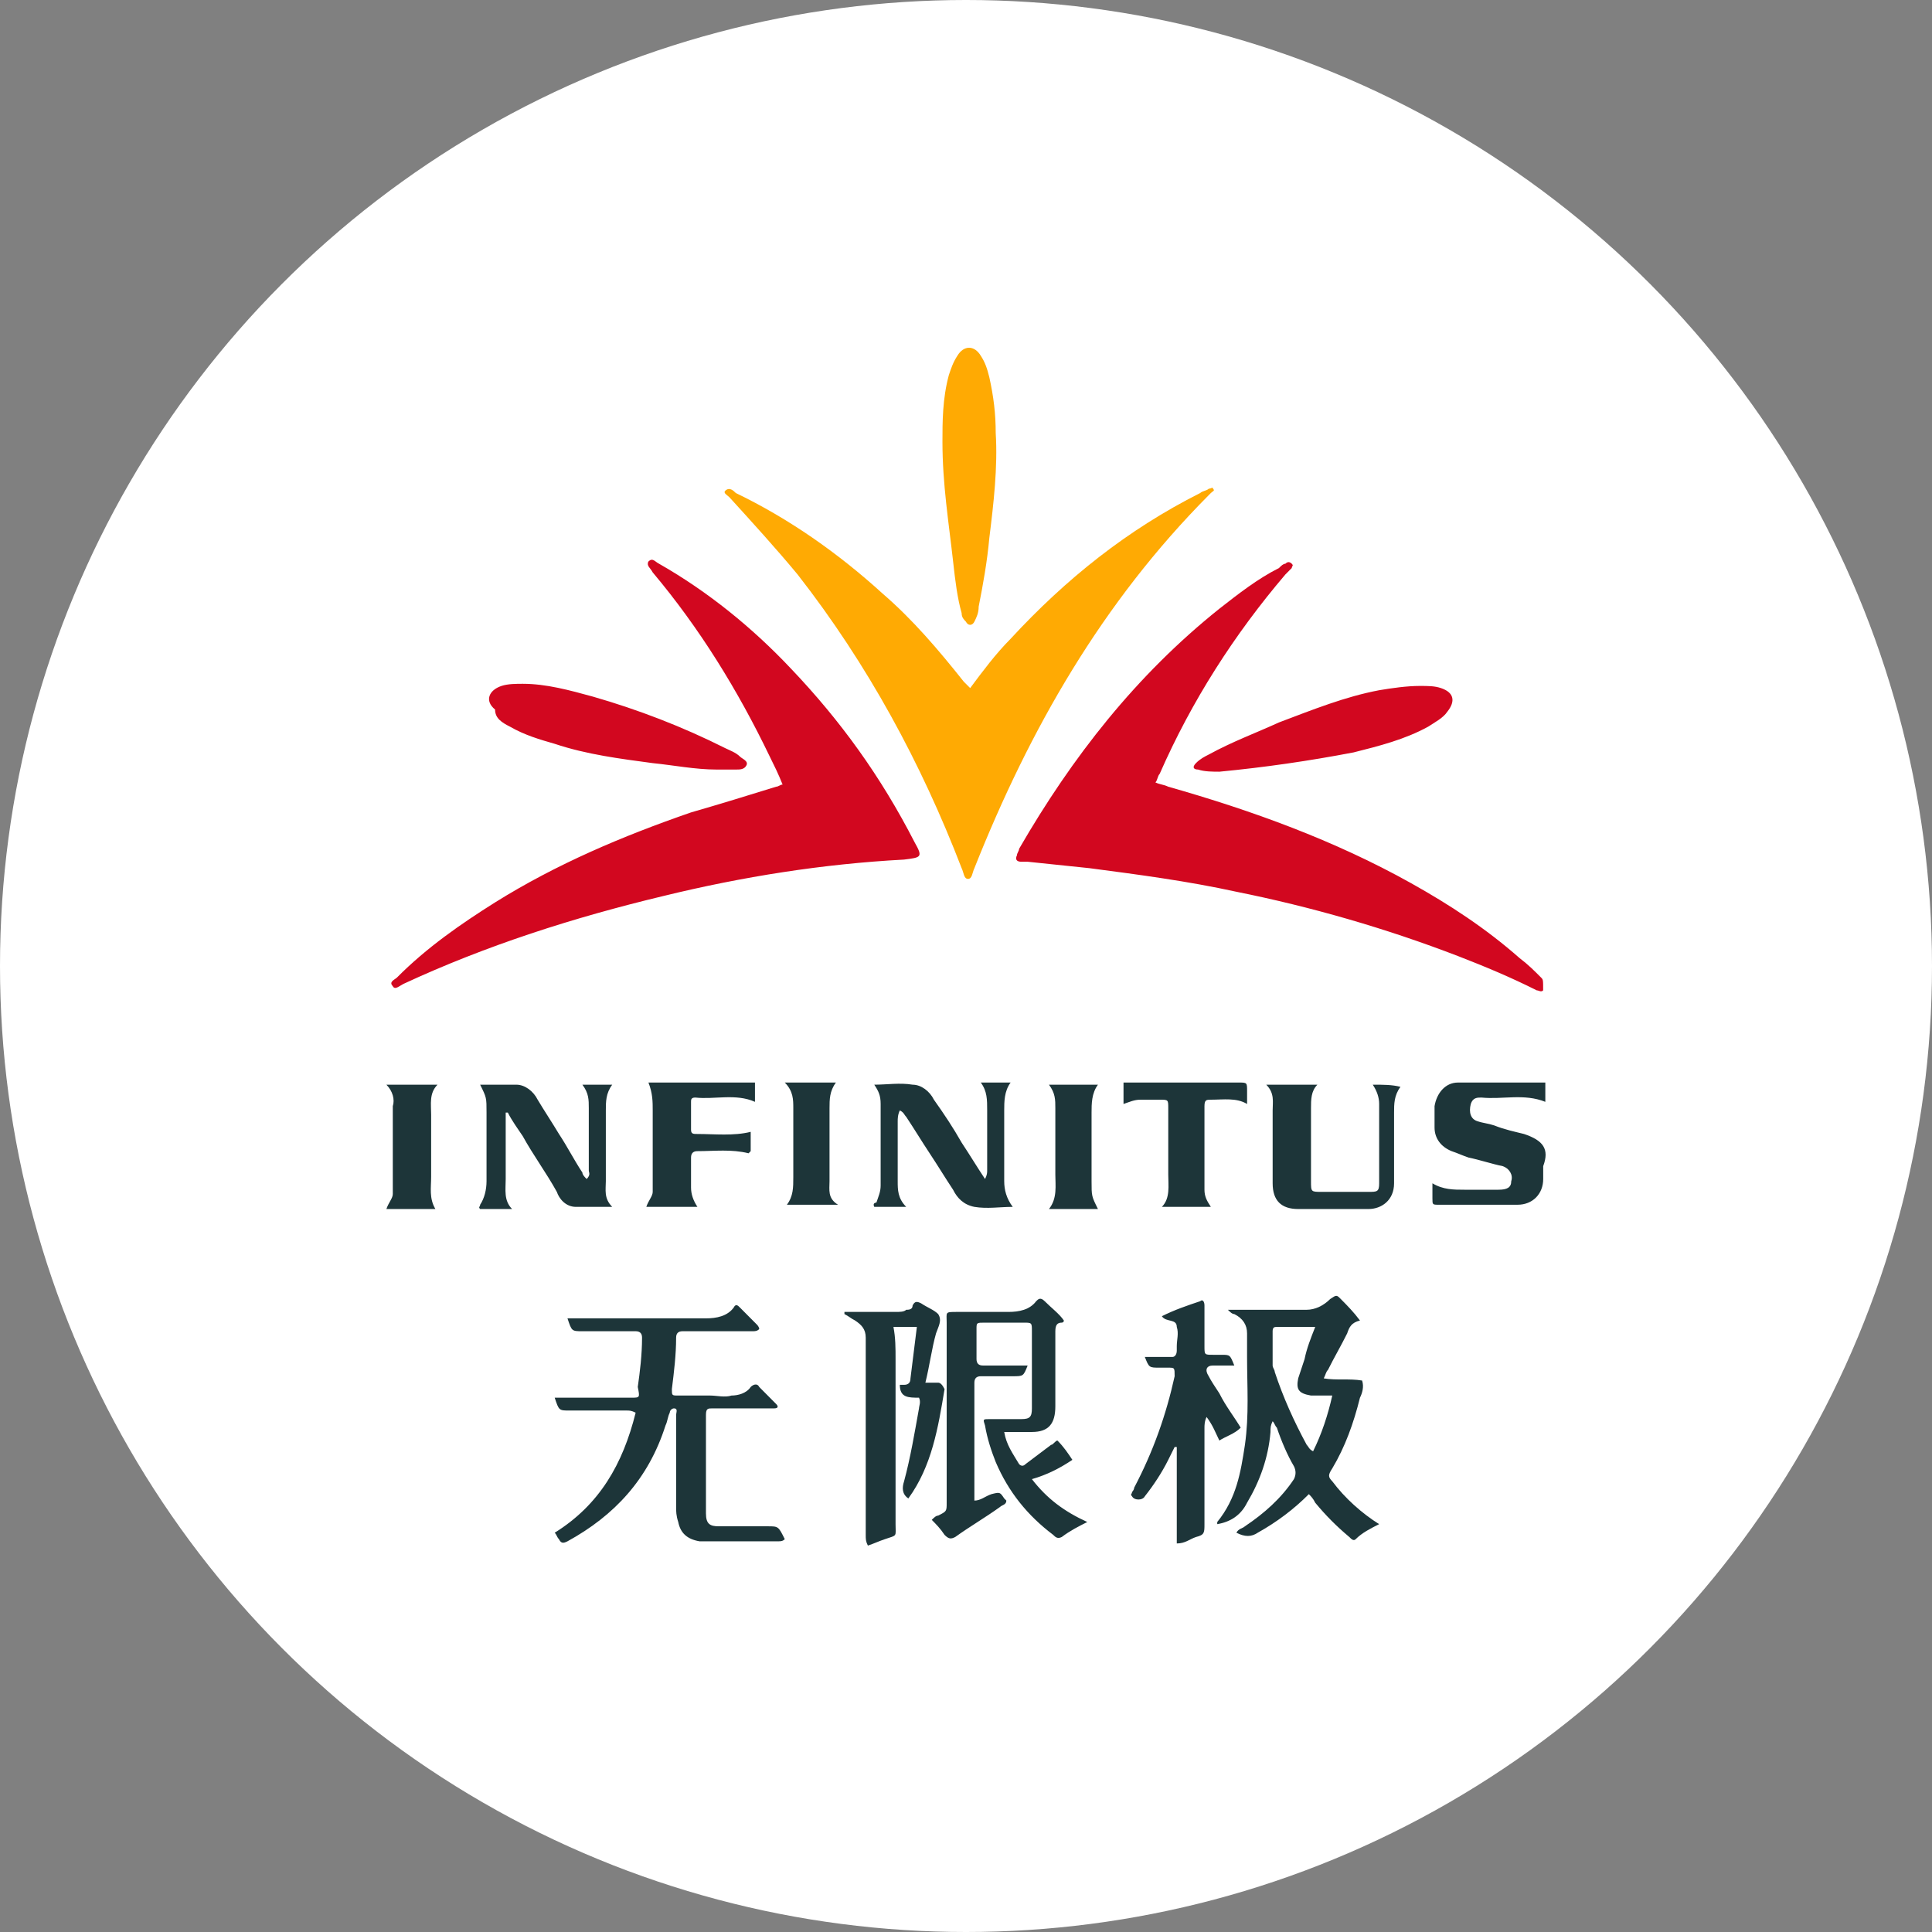
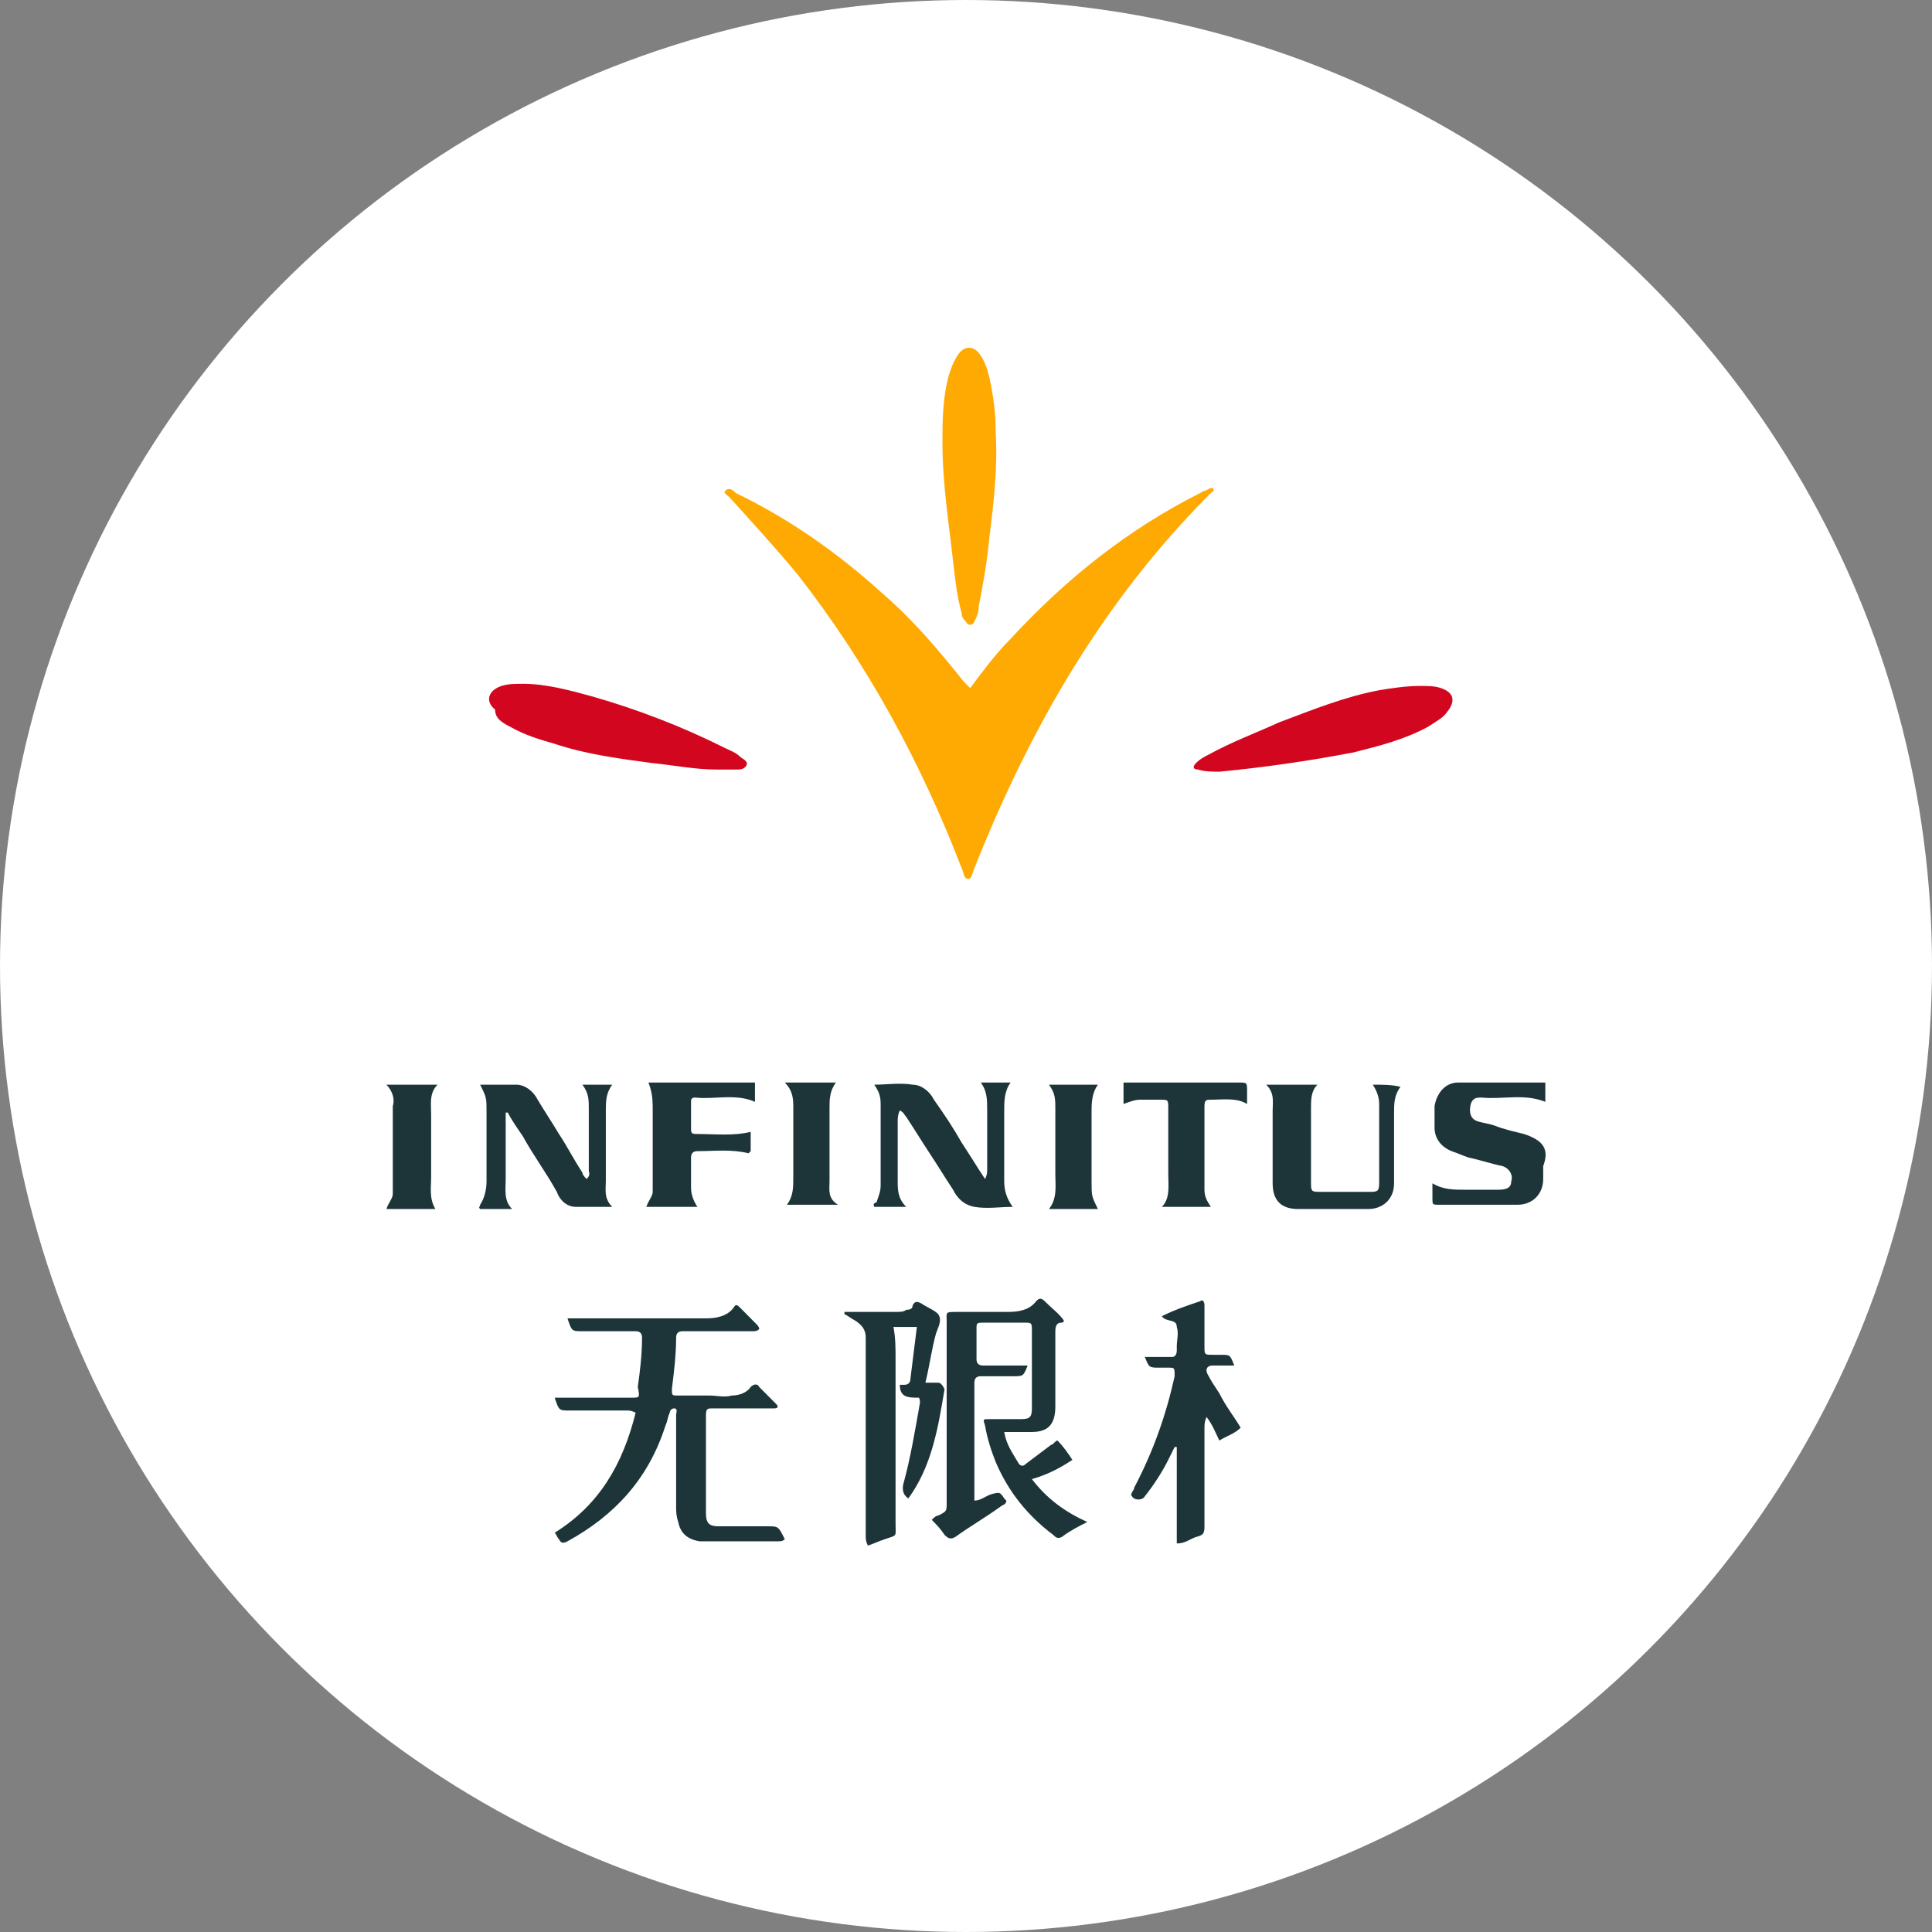
<svg xmlns="http://www.w3.org/2000/svg" width="100" height="100" viewBox="0 0 100 100" fill="none">
  <rect x="0" y="0" width="100" height="100" fill="#808080" stroke="none" />
  <circle cx="50" cy="50" r="50" fill="white" />
  <path d="M62.785 25.296C62.785 25.185 62.675 25.296 62.565 25.296C62.455 25.407 62.234 25.407 62.124 25.518C58.375 27.404 55.177 29.956 52.31 33.063C51.538 33.84 50.877 34.727 50.215 35.615L49.884 35.282C48.561 33.618 47.238 32.064 45.694 30.733C43.378 28.625 40.842 26.849 38.085 25.518C37.975 25.407 37.755 25.185 37.534 25.407C37.424 25.518 37.644 25.628 37.755 25.739C38.968 27.071 40.18 28.403 41.283 29.734C44.922 34.395 47.679 39.499 49.774 44.936C49.884 45.158 49.884 45.491 50.105 45.491C50.325 45.491 50.325 45.158 50.435 44.936C53.302 37.723 57.051 31.177 62.565 25.628L62.675 25.518C62.785 25.407 62.896 25.407 62.785 25.296Z" fill="#FFAA03" />
  <path d="M49.774 31.732C49.774 31.953 49.884 32.064 49.994 32.175C50.105 32.397 50.325 32.397 50.435 32.175C50.545 31.953 50.656 31.732 50.656 31.399C50.876 30.289 51.097 29.069 51.207 27.848C51.428 26.073 51.648 24.186 51.538 22.411C51.538 21.412 51.428 20.524 51.207 19.526C51.097 19.082 50.987 18.749 50.766 18.416C50.435 17.861 49.884 17.861 49.553 18.416C49.333 18.749 49.222 19.082 49.112 19.415C48.781 20.635 48.781 21.856 48.781 22.855C48.781 25.074 49.112 27.071 49.333 29.069C49.443 30.067 49.553 30.955 49.774 31.732Z" fill="#FFAA03" />
-   <path d="M79.763 50.595C79.432 50.262 79.101 49.929 78.66 49.596C76.896 48.043 75.021 46.822 73.037 45.713C69.067 43.493 64.766 41.94 60.466 40.719C60.245 40.608 60.025 40.608 59.804 40.497C59.915 40.386 59.915 40.164 60.025 40.054C61.679 36.281 63.884 32.841 66.531 29.734L66.862 29.401C66.862 29.29 66.972 29.29 66.862 29.179C66.751 29.068 66.641 29.068 66.531 29.179C66.42 29.179 66.31 29.29 66.2 29.401C65.097 29.956 64.105 30.733 63.112 31.509C58.812 34.949 55.504 39.166 52.747 43.937C52.747 44.048 52.637 44.159 52.637 44.27C52.527 44.492 52.637 44.603 52.857 44.603H53.188C54.291 44.714 55.283 44.825 56.386 44.936C58.922 45.269 61.458 45.602 63.995 46.157C67.854 46.933 71.713 48.043 75.463 49.485C76.896 50.04 78.219 50.595 79.542 51.261C79.653 51.261 79.763 51.372 79.873 51.261C79.873 50.706 79.873 50.706 79.763 50.595ZM40.948 34.616C38.964 32.508 36.648 30.622 34.112 29.179C33.891 29.068 33.781 28.846 33.56 29.068C33.45 29.29 33.671 29.401 33.781 29.623C36.207 32.508 38.192 35.726 39.846 39.166C40.066 39.61 40.287 40.054 40.507 40.608C40.397 40.608 40.287 40.719 40.176 40.719C38.743 41.163 37.309 41.607 35.766 42.051C32.237 43.272 28.819 44.714 25.621 46.711C23.857 47.821 22.092 49.041 20.549 50.595C20.438 50.706 20.108 50.817 20.328 51.039C20.438 51.261 20.659 51.039 20.879 50.928C25.18 48.931 29.701 47.488 34.332 46.378C38.412 45.38 42.602 44.714 46.793 44.492C47.675 44.381 47.785 44.381 47.344 43.604C45.58 40.164 43.484 37.279 40.948 34.616Z" fill="#D2071F" />
  <path d="M26.397 37.612C27.169 38.056 27.941 38.278 28.712 38.5C30.366 39.055 32.131 39.277 33.785 39.499C34.888 39.61 35.99 39.832 37.093 39.832H38.085C38.306 39.832 38.526 39.832 38.637 39.61C38.747 39.388 38.416 39.277 38.306 39.166C38.085 38.944 37.755 38.833 37.534 38.722C35.329 37.613 33.013 36.725 30.697 36.059C29.484 35.726 28.271 35.393 27.058 35.393C26.728 35.393 26.287 35.393 25.956 35.504C25.294 35.726 25.074 36.281 25.625 36.725C25.625 37.169 25.956 37.391 26.397 37.612ZM62.565 39.055C62.344 39.166 62.124 39.277 61.903 39.499C61.683 39.721 61.793 39.832 62.014 39.832C62.344 39.943 62.786 39.943 63.116 39.943C65.432 39.721 67.748 39.388 70.063 38.944C71.386 38.611 72.71 38.278 73.923 37.612C74.254 37.391 74.695 37.169 74.915 36.836C75.356 36.281 75.246 35.837 74.584 35.615C74.254 35.504 73.923 35.504 73.482 35.504C72.82 35.504 72.048 35.615 71.386 35.726C69.622 36.059 67.968 36.725 66.204 37.391C64.991 37.945 63.778 38.389 62.565 39.055Z" fill="#D2071F" />
  <path d="M39.738 79.001H37.202C36.761 79.001 36.54 78.89 36.54 78.335V73.231C36.54 72.898 36.65 72.898 36.871 72.898H40.069C40.289 72.898 40.289 72.787 40.179 72.677L39.297 71.789C39.187 71.567 38.966 71.678 38.856 71.789C38.635 72.122 38.194 72.233 37.863 72.233C37.532 72.344 37.091 72.233 36.761 72.233H35.106C34.776 72.233 34.776 72.233 34.776 71.9C34.886 71.012 34.996 70.124 34.996 69.237C34.996 69.015 35.106 68.904 35.327 68.904H38.966C39.076 68.904 39.187 68.904 39.297 68.793C39.297 68.682 39.187 68.571 39.187 68.571L38.304 67.683C38.194 67.572 38.084 67.461 37.974 67.683C37.643 68.127 37.091 68.238 36.54 68.238H29.373C29.593 68.904 29.593 68.904 30.144 68.904H32.901C33.122 68.904 33.232 69.015 33.232 69.237C33.232 70.124 33.122 71.012 33.011 71.789C33.122 72.344 33.122 72.344 32.681 72.344H28.711C28.931 73.009 28.931 73.009 29.483 73.009H32.46C32.57 73.009 32.681 73.009 32.901 73.12C32.239 75.783 31.027 77.892 28.711 79.334C28.821 79.445 28.821 79.556 28.931 79.667C29.042 79.889 29.152 79.889 29.373 79.778C31.799 78.447 33.563 76.56 34.445 73.786C34.555 73.564 34.555 73.342 34.666 73.12C34.666 73.009 34.776 72.898 34.886 72.898C35.106 72.898 34.996 73.12 34.996 73.231V78.003C34.996 78.225 34.996 78.447 35.106 78.779C35.217 79.334 35.548 79.667 36.209 79.778H40.289C40.399 79.778 40.51 79.778 40.62 79.667C40.289 79.001 40.289 79.001 39.738 79.001ZM53.411 76.56C54.183 76.338 54.845 76.005 55.506 75.561C55.286 75.229 55.065 74.896 54.734 74.563C54.624 74.563 54.514 74.785 54.404 74.785L53.08 75.783C52.97 75.894 52.86 75.894 52.749 75.783C52.419 75.229 52.088 74.785 51.978 74.119H53.411C54.293 74.119 54.624 73.675 54.624 72.787V68.904C54.624 68.571 54.734 68.46 54.955 68.46C54.955 68.46 55.065 68.46 55.065 68.349C54.845 68.016 54.404 67.683 54.073 67.35C53.852 67.128 53.742 67.239 53.632 67.35C53.301 67.794 52.749 67.905 52.198 67.905H49.552C48.89 67.905 49 67.905 49 68.46V77.781C49 78.225 49 78.225 48.559 78.447C48.449 78.447 48.339 78.558 48.228 78.668C48.449 78.89 48.67 79.112 48.89 79.445C49.111 79.667 49.221 79.667 49.441 79.556C50.213 79.001 50.985 78.558 51.757 78.003C51.867 77.892 52.088 77.892 52.088 77.67L51.978 77.559C51.757 77.226 51.757 77.226 51.316 77.337C50.985 77.448 50.765 77.67 50.434 77.67V77.559V71.567C50.434 71.345 50.544 71.234 50.765 71.234H52.419C52.97 71.234 52.97 71.234 53.191 70.679H50.875C50.654 70.679 50.544 70.568 50.544 70.346V68.793C50.544 68.46 50.544 68.46 50.985 68.46H52.97C53.411 68.46 53.411 68.46 53.411 68.904V72.898C53.411 73.342 53.301 73.453 52.86 73.453H51.206C50.875 73.453 50.875 73.453 50.985 73.786C51.096 74.452 51.316 75.118 51.537 75.672C52.198 77.226 53.191 78.447 54.514 79.445C54.624 79.556 54.734 79.667 54.955 79.556C55.396 79.223 55.837 79.001 56.278 78.779C55.065 78.225 54.183 77.559 53.411 76.56Z" fill="#1D3539" />
  <path d="M48.56 71.567H47.898C48.118 70.679 48.229 69.791 48.449 69.015C48.56 68.682 48.78 68.349 48.56 68.016C48.339 67.794 48.008 67.683 47.678 67.461C47.457 67.35 47.347 67.35 47.236 67.572C47.236 67.794 47.016 67.794 46.906 67.794C46.795 67.905 46.575 67.905 46.354 67.905H43.708V68.016C43.928 68.127 44.039 68.238 44.259 68.349C44.59 68.571 44.81 68.793 44.81 69.237V79.445C44.81 79.667 44.81 79.778 44.921 80C45.252 79.889 45.472 79.778 45.803 79.667C46.465 79.445 46.354 79.556 46.354 78.89V70.346C46.354 69.791 46.354 69.237 46.244 68.682H47.457L47.126 71.345C47.126 71.567 47.016 71.678 46.795 71.678H46.575C46.575 72.344 47.016 72.344 47.567 72.344C47.678 72.566 47.567 72.787 47.567 72.898C47.347 74.119 47.126 75.451 46.795 76.671C46.685 77.004 46.685 77.337 47.016 77.559C48.229 75.894 48.56 73.897 48.89 71.9C48.78 71.678 48.67 71.567 48.56 71.567ZM63.115 74.563C63.446 74.341 63.887 74.23 64.218 73.897C63.887 73.342 63.446 72.787 63.115 72.122C62.895 71.789 62.674 71.456 62.564 71.234C62.343 70.901 62.453 70.679 62.784 70.679H63.887C63.666 70.124 63.666 70.124 63.225 70.124H62.784C62.343 70.124 62.343 70.124 62.343 69.68V67.572C62.343 67.35 62.233 67.239 62.123 67.35C61.461 67.572 60.799 67.794 60.138 68.127C60.358 68.46 60.91 68.238 60.91 68.682C61.02 69.015 60.91 69.348 60.91 69.68V69.903C60.91 70.124 60.799 70.235 60.689 70.235H59.256C59.476 70.79 59.476 70.79 60.028 70.79H60.469C60.799 70.79 60.799 70.79 60.799 71.234C60.358 73.231 59.697 75.118 58.704 77.004C58.704 77.115 58.594 77.226 58.594 77.226C58.594 77.337 58.484 77.337 58.594 77.448C58.704 77.67 59.145 77.67 59.256 77.448C59.697 76.893 60.138 76.227 60.469 75.561L60.799 74.896H60.91V79.889C61.351 79.889 61.571 79.667 61.902 79.556C62.343 79.445 62.343 79.334 62.343 78.89V73.897C62.343 73.786 62.343 73.564 62.453 73.342C62.784 73.786 62.895 74.119 63.115 74.563ZM45.252 62.468H46.906C46.465 62.024 46.465 61.58 46.465 61.136V58.029C46.465 57.919 46.465 57.697 46.575 57.475C46.795 57.586 46.795 57.697 46.906 57.808C47.347 58.473 47.678 59.028 48.118 59.694C48.56 60.36 48.89 60.915 49.331 61.58C49.552 62.024 49.883 62.357 50.434 62.468C51.096 62.579 51.757 62.468 52.419 62.468C52.088 62.024 51.978 61.58 51.978 61.136V57.475C51.978 57.031 51.978 56.476 52.309 56.032H50.765C51.096 56.476 51.096 56.92 51.096 57.475V60.582C51.096 60.693 51.096 60.804 50.986 61.026C50.544 60.36 50.214 59.805 49.773 59.139C49.331 58.362 48.89 57.697 48.339 56.92C48.118 56.476 47.678 56.143 47.236 56.143C46.575 56.032 45.913 56.143 45.252 56.143C45.472 56.476 45.582 56.698 45.582 57.142V61.358C45.582 61.691 45.472 61.913 45.362 62.246C45.362 62.246 45.141 62.246 45.252 62.468ZM29.814 62.468H31.689C31.247 62.024 31.358 61.58 31.358 61.136V57.475C31.358 57.031 31.358 56.587 31.689 56.143H30.145C30.476 56.587 30.476 56.92 30.476 57.364V60.582C30.476 60.693 30.586 60.804 30.365 61.026C30.255 60.915 30.145 60.804 30.145 60.693C29.704 60.027 29.373 59.361 28.932 58.695C28.601 58.141 28.16 57.475 27.829 56.92C27.608 56.476 27.168 56.143 26.726 56.143H24.852C25.183 56.809 25.183 56.809 25.183 57.586V61.136C25.183 61.58 25.072 62.024 24.852 62.357C24.852 62.468 24.742 62.468 24.852 62.579H26.506C26.065 62.135 26.175 61.58 26.175 61.026V59.472V57.586H26.285C26.506 58.029 26.837 58.473 27.057 58.806C27.608 59.805 28.27 60.693 28.822 61.691C28.932 62.024 29.263 62.468 29.814 62.468ZM78.883 58.695C78.442 58.584 77.891 58.473 77.34 58.252C77.009 58.141 76.788 58.141 76.458 58.029C76.127 57.919 76.016 57.586 76.127 57.142C76.237 56.809 76.458 56.809 76.678 56.809C77.781 56.92 78.883 56.587 79.986 57.031V56.032H75.465C74.804 56.032 74.362 56.587 74.252 57.253V58.362C74.252 58.917 74.583 59.361 75.134 59.583C75.465 59.694 75.686 59.805 76.016 59.916C76.568 60.027 77.23 60.249 77.781 60.36C78.112 60.471 78.332 60.804 78.222 61.136C78.222 61.469 78.001 61.58 77.56 61.58H75.796C75.245 61.58 74.693 61.58 74.142 61.247V62.024C74.142 62.357 74.142 62.357 74.473 62.357H78.553C79.325 62.357 79.876 61.802 79.876 61.026V60.36C80.207 59.472 79.876 59.028 78.883 58.695ZM71.054 56.143C71.275 56.476 71.385 56.809 71.385 57.142V61.247C71.385 61.691 71.275 61.691 70.834 61.691H68.408C67.857 61.691 67.857 61.691 67.857 61.136V57.364C67.857 56.92 67.857 56.476 68.188 56.143H65.541C65.982 56.587 65.872 57.031 65.872 57.475V61.247C65.872 62.135 66.313 62.579 67.195 62.579H70.834C71.496 62.579 72.157 62.135 72.157 61.247V57.586C72.157 57.142 72.157 56.698 72.488 56.254C72.047 56.143 71.606 56.143 71.054 56.143ZM33.784 57.475V61.691C33.784 61.913 33.563 62.135 33.453 62.468H36.099C35.879 62.135 35.768 61.802 35.768 61.469V59.916C35.768 59.694 35.879 59.583 36.099 59.583C36.981 59.583 37.864 59.472 38.746 59.694L38.856 59.583V58.584C37.974 58.806 36.981 58.695 36.099 58.695C35.879 58.695 35.768 58.695 35.768 58.473V57.031C35.768 56.92 35.768 56.809 35.989 56.809C36.981 56.92 38.084 56.587 39.077 57.031V56.032H33.563C33.784 56.587 33.784 57.031 33.784 57.475ZM60.028 56.92C60.469 56.92 60.469 56.92 60.469 57.364V60.804C60.469 61.358 60.579 62.024 60.138 62.468H62.674C62.453 62.135 62.343 61.913 62.343 61.58V57.253C62.343 56.92 62.453 56.92 62.674 56.92C63.336 56.92 63.997 56.809 64.549 57.142V56.92V56.476C64.549 56.032 64.549 56.032 64.108 56.032H58.153V57.142C58.484 57.031 58.704 56.92 59.035 56.92H60.028ZM54.294 56.143C54.624 56.587 54.624 56.92 54.624 57.364V60.804C54.624 61.358 54.735 62.024 54.294 62.579H56.83C56.499 61.913 56.499 61.913 56.499 61.136V57.586C56.499 57.142 56.499 56.587 56.83 56.143H54.294ZM42.936 61.136V57.364C42.936 56.92 42.936 56.476 43.267 56.032H40.62C41.061 56.476 41.061 56.92 41.061 57.364V60.915C41.061 61.469 41.061 61.913 40.73 62.357H43.377C42.826 62.024 42.936 61.58 42.936 61.136ZM22.316 60.915V57.697C22.316 57.142 22.205 56.587 22.646 56.143H20C20.331 56.476 20.441 56.92 20.331 57.253V61.802C20.331 62.024 20.11 62.246 20 62.579H22.536C22.205 62.024 22.316 61.469 22.316 60.915Z" fill="#1D3539" />
-   <path d="M68.958 76.671C68.738 76.449 68.738 76.338 68.958 76.005C69.62 74.896 70.061 73.675 70.392 72.344C70.502 72.122 70.612 71.789 70.502 71.456C69.841 71.345 69.179 71.456 68.517 71.345C68.628 71.123 68.628 71.012 68.738 70.901C69.069 70.235 69.4 69.681 69.73 69.015C69.841 68.682 69.951 68.46 70.392 68.349C70.061 67.905 69.73 67.572 69.4 67.239C69.179 67.017 69.179 67.017 68.848 67.239C68.517 67.572 68.076 67.794 67.635 67.794H63.555C63.666 67.905 63.776 68.016 63.886 68.016C64.327 68.238 64.548 68.571 64.548 69.015V70.235C64.548 71.789 64.658 73.231 64.437 74.785C64.217 76.227 63.996 77.559 63.004 78.779V78.89C63.666 78.779 64.217 78.447 64.548 77.781C65.209 76.671 65.65 75.451 65.761 74.119C65.761 73.897 65.761 73.786 65.871 73.564C65.981 73.675 65.981 73.786 66.091 73.897C66.312 74.563 66.643 75.34 66.974 75.894C67.084 76.116 67.084 76.338 66.974 76.56C66.312 77.559 65.43 78.336 64.437 79.001C64.327 79.112 64.107 79.112 63.996 79.334C64.437 79.556 64.768 79.556 65.099 79.334C66.091 78.779 66.974 78.114 67.746 77.337C67.856 77.448 67.966 77.559 68.076 77.781C68.628 78.447 69.179 79.001 69.841 79.556C69.951 79.667 70.061 79.778 70.171 79.667C70.502 79.334 70.943 79.112 71.384 78.89C70.502 78.336 69.62 77.559 68.958 76.671ZM67.966 75.118C67.746 75.007 67.746 74.896 67.635 74.785C66.974 73.564 66.422 72.344 65.981 71.012C65.981 70.901 65.871 70.79 65.871 70.679V68.904C65.871 68.682 65.981 68.682 66.091 68.682H68.076C67.856 69.237 67.635 69.792 67.525 70.346L67.194 71.345C67.084 71.9 67.194 72.122 67.856 72.233H68.958C68.738 73.231 68.407 74.23 67.966 75.118Z" fill="#1D3539" />
</svg>